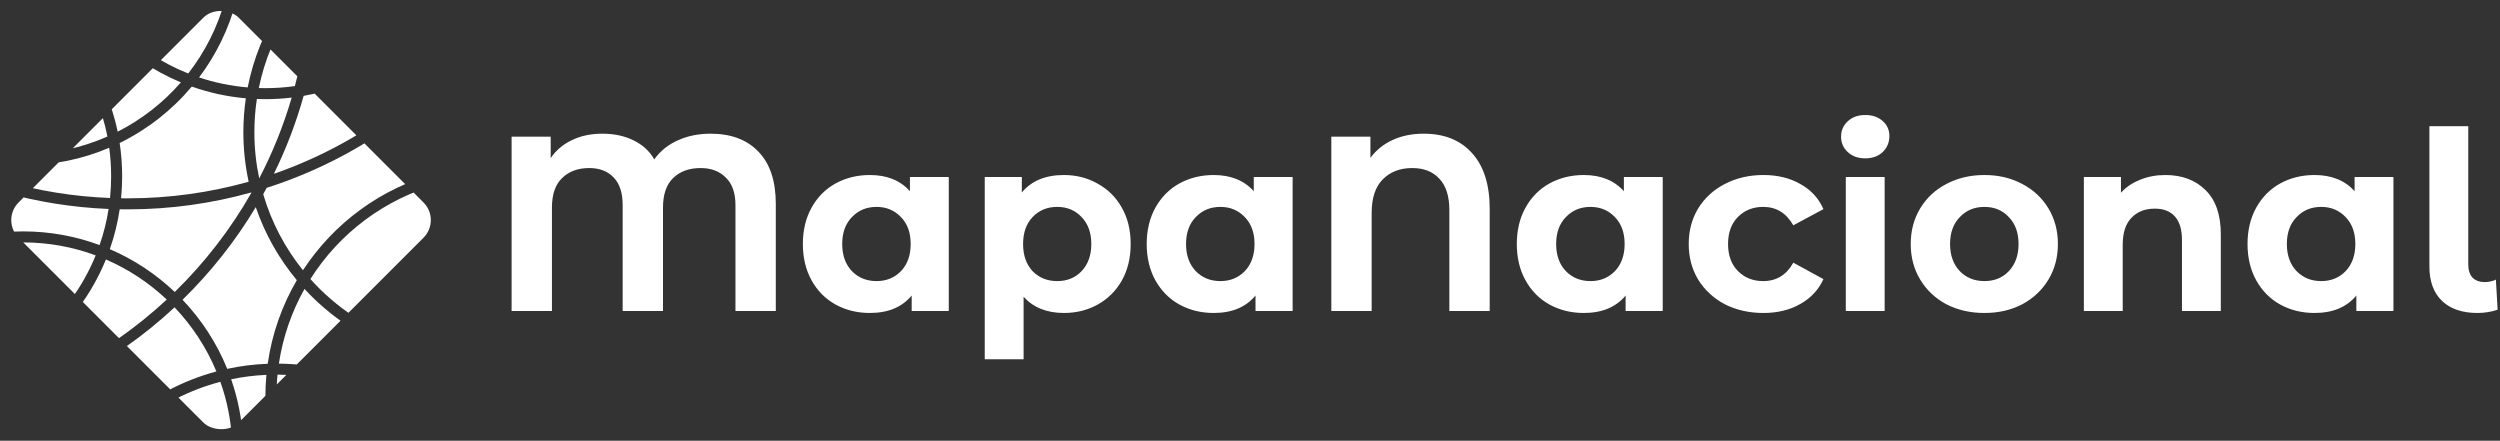
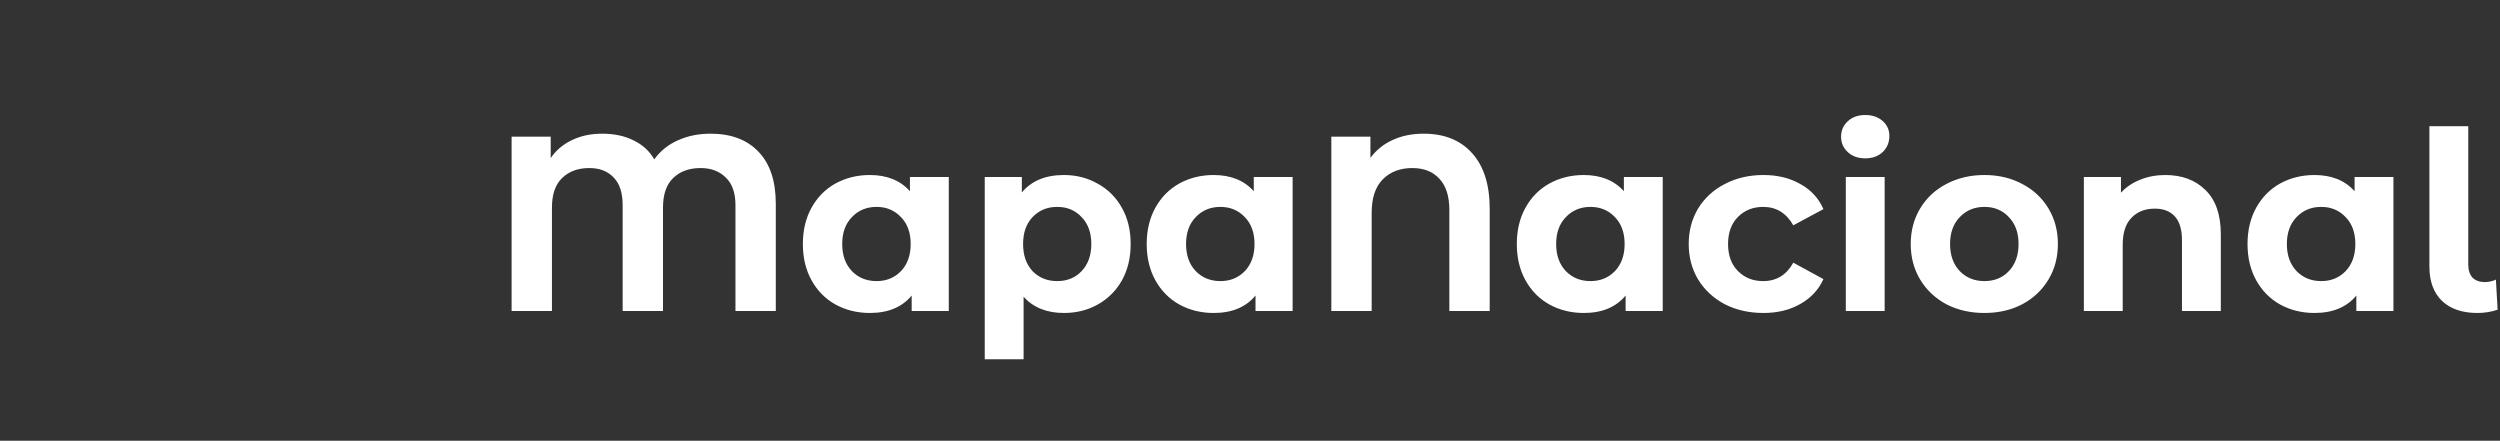
<svg xmlns="http://www.w3.org/2000/svg" width="2008" height="354" viewBox="0 0 2008 354" fill="none">
  <rect x="0" y="0" width="2008" height="354" fill="#333333" stroke="none" />
  <path d="M570.72 107.377C587.253 107.377 600.12 112.243 609.32 121.977C618.52 131.577 623.12 145.51 623.12 163.777V249.777H590.72V164.777C590.72 154.91 588.12 147.51 582.92 142.577C577.853 137.51 571.12 134.977 562.72 134.977C553.52 134.977 546.187 137.643 540.72 142.977C535.253 148.177 532.52 156.11 532.52 166.777V249.777H500.12V164.777C500.12 154.91 497.72 147.51 492.92 142.577C488.12 137.51 481.586 134.977 473.32 134.977C464.253 134.977 456.986 137.643 451.52 142.977C446.053 148.177 443.32 156.11 443.32 166.777V249.777H410.92V109.777H442.32V126.977C446.586 120.71 452.253 115.91 459.32 112.577C466.386 109.11 474.52 107.377 483.72 107.377C493.32 107.377 501.72 109.177 508.92 112.777C516.12 116.243 521.653 121.31 525.52 127.977C530.32 121.31 536.586 116.243 544.32 112.777C552.186 109.177 560.986 107.377 570.72 107.377ZM762.06 142.177V249.777H732.26V237.377C724.527 246.71 713.327 251.377 698.66 251.377C688.527 251.377 679.327 249.11 671.06 244.577C662.927 240.043 656.527 233.577 651.86 225.177C647.194 216.777 644.86 207.043 644.86 195.977C644.86 184.91 647.194 175.177 651.86 166.777C656.527 158.377 662.927 151.91 671.06 147.377C679.327 142.843 688.527 140.577 698.66 140.577C712.394 140.577 723.127 144.91 730.86 153.577V142.177H762.06ZM704.06 225.777C711.927 225.777 718.46 223.11 723.66 217.777C728.86 212.31 731.46 205.043 731.46 195.977C731.46 186.91 728.86 179.71 723.66 174.377C718.46 168.91 711.927 166.177 704.06 166.177C696.06 166.177 689.46 168.91 684.26 174.377C679.06 179.71 676.46 186.91 676.46 195.977C676.46 205.043 679.06 212.31 684.26 217.777C689.46 223.11 696.06 225.777 704.06 225.777ZM854.546 140.577C864.546 140.577 873.613 142.91 881.746 147.577C890.013 152.11 896.48 158.577 901.146 166.977C905.813 175.243 908.146 184.91 908.146 195.977C908.146 207.043 905.813 216.777 901.146 225.177C896.48 233.443 890.013 239.91 881.746 244.577C873.613 249.11 864.546 251.377 854.546 251.377C840.813 251.377 830.013 247.043 822.146 238.377V288.577H790.946V142.177H820.746V154.577C828.48 145.243 839.746 140.577 854.546 140.577ZM849.146 225.777C857.146 225.777 863.68 223.11 868.746 217.777C873.946 212.31 876.546 205.043 876.546 195.977C876.546 186.91 873.946 179.71 868.746 174.377C863.68 168.91 857.146 166.177 849.146 166.177C841.146 166.177 834.546 168.91 829.346 174.377C824.28 179.71 821.746 186.91 821.746 195.977C821.746 205.043 824.28 212.31 829.346 217.777C834.546 223.11 841.146 225.777 849.146 225.777ZM1038.23 142.177V249.777H1008.43V237.377C1000.7 246.71 989.499 251.377 974.832 251.377C964.699 251.377 955.499 249.11 947.232 244.577C939.099 240.043 932.699 233.577 928.032 225.177C923.366 216.777 921.032 207.043 921.032 195.977C921.032 184.91 923.366 175.177 928.032 166.777C932.699 158.377 939.099 151.91 947.232 147.377C955.499 142.843 964.699 140.577 974.832 140.577C988.566 140.577 999.299 144.91 1007.03 153.577V142.177H1038.23ZM980.232 225.777C988.099 225.777 994.632 223.11 999.832 217.777C1005.03 212.31 1007.63 205.043 1007.63 195.977C1007.63 186.91 1005.03 179.71 999.832 174.377C994.632 168.91 988.099 166.177 980.232 166.177C972.232 166.177 965.632 168.91 960.432 174.377C955.232 179.71 952.632 186.91 952.632 195.977C952.632 205.043 955.232 212.31 960.432 217.777C965.632 223.11 972.232 225.777 980.232 225.777ZM1143.52 107.377C1160.18 107.377 1173.18 112.643 1182.52 123.177C1191.85 133.577 1196.52 148.443 1196.52 167.777V249.777H1164.12V168.777C1164.12 157.577 1161.45 149.177 1156.12 143.577C1150.92 137.843 1143.65 134.977 1134.32 134.977C1124.45 134.977 1116.52 138.043 1110.52 144.177C1104.65 150.177 1101.72 159.11 1101.72 170.977V249.777H1069.32V109.777H1100.72V126.777C1105.52 120.377 1111.52 115.577 1118.72 112.377C1125.92 109.043 1134.18 107.377 1143.52 107.377ZM1335.5 142.177V249.777H1305.7V237.377C1297.96 246.71 1286.76 251.377 1272.1 251.377C1261.96 251.377 1252.76 249.11 1244.5 244.577C1236.36 240.043 1229.96 233.577 1225.3 225.177C1220.63 216.777 1218.3 207.043 1218.3 195.977C1218.3 184.91 1220.63 175.177 1225.3 166.777C1229.96 158.377 1236.36 151.91 1244.5 147.377C1252.76 142.843 1261.96 140.577 1272.1 140.577C1285.83 140.577 1296.56 144.91 1304.3 153.577V142.177H1335.5ZM1277.5 225.777C1285.36 225.777 1291.9 223.11 1297.1 217.777C1302.3 212.31 1304.9 205.043 1304.9 195.977C1304.9 186.91 1302.3 179.71 1297.1 174.377C1291.9 168.91 1285.36 166.177 1277.5 166.177C1269.5 166.177 1262.9 168.91 1257.7 174.377C1252.5 179.71 1249.9 186.91 1249.9 195.977C1249.9 205.043 1252.5 212.31 1257.7 217.777C1262.9 223.11 1269.5 225.777 1277.5 225.777ZM1416.38 251.377C1404.92 251.377 1394.58 249.043 1385.38 244.377C1376.32 239.577 1369.18 232.977 1363.98 224.577C1358.92 216.177 1356.38 206.643 1356.38 195.977C1356.38 185.31 1358.92 175.777 1363.98 167.377C1369.18 158.977 1376.32 152.443 1385.38 147.777C1394.58 142.977 1404.92 140.577 1416.38 140.577C1427.72 140.577 1437.58 142.977 1445.98 147.777C1454.52 152.443 1460.72 159.177 1464.58 167.977L1440.38 180.977C1434.78 171.11 1426.72 166.177 1416.18 166.177C1408.05 166.177 1401.32 168.843 1395.98 174.177C1390.65 179.51 1387.98 186.777 1387.98 195.977C1387.98 205.177 1390.65 212.443 1395.98 217.777C1401.32 223.11 1408.05 225.777 1416.18 225.777C1426.85 225.777 1434.92 220.843 1440.38 210.977L1464.58 224.177C1460.72 232.71 1454.52 239.377 1445.98 244.177C1437.58 248.977 1427.72 251.377 1416.38 251.377ZM1482.55 142.177H1513.75V249.777H1482.55V142.177ZM1498.15 127.177C1492.41 127.177 1487.75 125.51 1484.15 122.177C1480.55 118.843 1478.75 114.71 1478.75 109.777C1478.75 104.843 1480.55 100.71 1484.15 97.377C1487.75 94.043 1492.41 92.377 1498.15 92.377C1503.88 92.377 1508.55 93.977 1512.15 97.177C1515.75 100.377 1517.55 104.377 1517.55 109.177C1517.55 114.377 1515.75 118.71 1512.15 122.177C1508.55 125.51 1503.88 127.177 1498.15 127.177ZM1593.9 251.377C1582.57 251.377 1572.37 249.043 1563.3 244.377C1554.37 239.577 1547.37 232.977 1542.3 224.577C1537.24 216.177 1534.7 206.643 1534.7 195.977C1534.7 185.31 1537.24 175.777 1542.3 167.377C1547.37 158.977 1554.37 152.443 1563.3 147.777C1572.37 142.977 1582.57 140.577 1593.9 140.577C1605.24 140.577 1615.37 142.977 1624.3 147.777C1633.24 152.443 1640.24 158.977 1645.3 167.377C1650.37 175.777 1652.9 185.31 1652.9 195.977C1652.9 206.643 1650.37 216.177 1645.3 224.577C1640.24 232.977 1633.24 239.577 1624.3 244.377C1615.37 249.043 1605.24 251.377 1593.9 251.377ZM1593.9 225.777C1601.9 225.777 1608.44 223.11 1613.5 217.777C1618.7 212.31 1621.3 205.043 1621.3 195.977C1621.3 186.91 1618.7 179.71 1613.5 174.377C1608.44 168.91 1601.9 166.177 1593.9 166.177C1585.9 166.177 1579.3 168.91 1574.1 174.377C1568.9 179.71 1566.3 186.91 1566.3 195.977C1566.3 205.043 1568.9 212.31 1574.1 217.777C1579.3 223.11 1585.9 225.777 1593.9 225.777ZM1739.16 140.577C1752.49 140.577 1763.23 144.577 1771.36 152.577C1779.63 160.577 1783.76 172.443 1783.76 188.177V249.777H1752.56V192.977C1752.56 184.443 1750.69 178.11 1746.96 173.977C1743.23 169.71 1737.83 167.577 1730.76 167.577C1722.89 167.577 1716.63 170.043 1711.96 174.977C1707.29 179.777 1704.96 186.977 1704.96 196.577V249.777H1673.76V142.177H1703.56V154.777C1707.69 150.243 1712.83 146.777 1718.96 144.377C1725.09 141.843 1731.83 140.577 1739.16 140.577ZM1922.41 142.177V249.777H1892.61V237.377C1884.88 246.71 1873.68 251.377 1859.01 251.377C1848.88 251.377 1839.68 249.11 1831.41 244.577C1823.28 240.043 1816.88 233.577 1812.21 225.177C1807.55 216.777 1805.21 207.043 1805.21 195.977C1805.21 184.91 1807.55 175.177 1812.21 166.777C1816.88 158.377 1823.28 151.91 1831.41 147.377C1839.68 142.843 1848.88 140.577 1859.01 140.577C1872.75 140.577 1883.48 144.91 1891.21 153.577V142.177H1922.41ZM1864.41 225.777C1872.28 225.777 1878.81 223.11 1884.01 217.777C1889.21 212.31 1891.81 205.043 1891.81 195.977C1891.81 186.91 1889.21 179.71 1884.01 174.377C1878.81 168.91 1872.28 166.177 1864.41 166.177C1856.41 166.177 1849.81 168.91 1844.61 174.377C1839.41 179.71 1836.81 186.91 1836.81 195.977C1836.81 205.043 1839.41 212.31 1844.61 217.777C1849.81 223.11 1856.41 225.777 1864.41 225.777ZM1989.9 251.377C1977.76 251.377 1968.3 248.177 1961.5 241.777C1954.7 235.243 1951.3 226.043 1951.3 214.177V101.377H1982.5V212.377C1982.5 216.91 1983.63 220.443 1985.9 222.977C1988.3 225.377 1991.63 226.577 1995.9 226.577C1997.5 226.577 1999.1 226.377 2000.7 225.977C2002.43 225.577 2003.76 225.11 2004.7 224.577L2006.1 248.777C2000.9 250.51 1995.5 251.377 1989.9 251.377Z" fill="white" />
  <g clip-path="url(#clip0_7_54)">
    <g clip-path="url(#clip1_7_54)">
-       <path d="M177.005 306.675C182.27 321.532 185.504 337.35 186.377 353.795C183.524 353.932 180.654 354 177.767 354C153.851 354 131.042 349.257 110.231 340.66C129.527 324.924 152.204 313.176 177.005 306.675ZM213.982 301.079C213.443 306.847 213.167 312.692 213.167 318.601C213.167 329.269 214.066 339.729 215.792 349.906C209.065 351.379 202.195 352.468 195.206 353.151C194.292 336.239 191.005 319.958 185.671 304.636C194.866 302.716 204.324 301.511 213.982 301.079ZM222.891 300.902C246.488 301.016 268.995 305.748 289.553 314.24C270.681 329.63 248.576 341.206 224.412 347.79C222.837 338.294 222.017 328.543 222.017 318.601C222.017 312.628 222.312 306.723 222.891 300.902ZM140.213 246.866C154.357 261.709 165.816 279.135 173.808 298.363C146.665 305.634 121.972 318.896 101.234 336.645C84.593 328.652 69.394 318.135 56.135 305.588C86.909 289.969 115.187 270.143 140.213 246.866ZM244.575 232.067C265.139 254.396 291.103 271.676 320.395 281.835C313.467 291.245 305.63 299.945 297.014 307.804C274.643 297.926 249.957 292.332 223.994 292.061C227.228 270.552 234.331 250.309 244.575 232.067ZM85.075 208.409C103.246 216.256 119.758 227.216 133.938 240.616C108.871 263.887 80.469 283.614 49.528 299C43.525 292.691 37.981 285.939 32.953 278.8C55.735 260.207 73.799 236.053 85.075 208.409ZM205.423 166.369C212.818 187.994 224.09 207.822 238.408 225.024C226.58 245.282 218.475 267.98 215.031 292.18C203.915 292.59 193.046 293.978 182.513 296.258C174.081 275.507 161.824 256.717 146.621 240.763C169.266 218.666 189.067 193.668 205.423 166.369ZM352.372 147.811C353.947 157.306 354.767 167.057 354.767 177C354.767 212.931 344.061 246.361 325.665 274.274C295.946 264.439 269.715 246.941 249.314 224.12C272.643 187.236 309.227 159.567 352.372 147.811ZM18.467 194.7C38.997 194.7 58.669 198.379 76.857 205.115C66.252 231.092 49.337 253.823 28.016 271.402C13.867 249.005 4.604 223.213 1.725 195.523C7.232 194.979 12.817 194.7 18.467 194.7ZM201.899 154.851C185.173 184.251 164.408 211.056 140.358 234.509C125.26 220.164 107.632 208.455 88.214 200.122C91.812 189.846 94.49 179.137 96.147 168.096C98.275 168.132 100.406 168.15 102.542 168.15C136.946 168.15 170.245 163.42 201.824 154.573L201.899 154.851ZM331.047 88.429C340.05 103.975 346.754 121.019 350.698 139.094C306.026 151.089 267.998 179.316 243.33 217.064C228.977 199.222 218.013 178.537 211.415 155.987C212.359 154.289 213.289 152.582 214.207 150.867C257.115 137.19 296.599 115.839 331.047 88.429ZM2.212 154.279C29.4 161.982 57.872 166.633 87.232 167.837C85.668 177.821 83.225 187.514 79.985 196.833C60.824 189.731 40.099 185.851 18.467 185.851C12.582 185.851 6.765 186.138 1.028 186.699C0.855 183.488 0.767 180.253 0.767 177C0.767 169.302 1.259 161.719 2.212 154.279ZM154.05 69.537C167.814 74.413 182.36 77.634 197.449 78.962C196.143 87.852 195.467 96.947 195.467 106.2C195.467 119.849 196.938 133.155 199.731 145.967C168.824 154.654 136.225 159.301 102.542 159.301C100.774 159.301 99.009 159.287 97.247 159.262C97.823 153.453 98.117 147.561 98.117 141.601C98.117 132.509 97.431 123.578 96.109 114.856C118.476 103.921 138.197 88.407 154.05 69.537ZM87.719 118.689C88.739 126.181 89.267 133.829 89.267 141.601C89.267 147.485 88.965 153.298 88.375 159.026C59.066 157.887 30.66 153.228 3.568 145.461C4.365 141.03 5.327 136.657 6.447 132.349C10.419 132.615 14.427 132.75 18.467 132.75C43.042 132.75 66.448 127.742 87.719 118.689ZM234.277 78.404C227.677 101.033 218.907 122.737 208.205 143.274C205.657 131.319 204.317 118.915 204.317 106.2C204.317 97.132 204.999 88.222 206.314 79.52C208.588 79.607 210.873 79.65 213.167 79.65C220.31 79.65 227.356 79.227 234.277 78.404ZM305.025 53.978C312.975 62.2 320.136 71.19 326.384 80.826C294.839 106.082 258.932 126.116 219.976 139.62C229.765 119.694 237.802 98.752 243.887 76.994C265.94 73.135 286.588 65.194 305.025 53.978ZM59.184 45.595C72.349 64.492 81.733 86.22 86.241 109.683C65.509 118.825 42.581 123.9 18.467 123.9C15.274 123.9 12.102 123.812 8.953 123.636C18.545 93.265 36.107 66.433 59.184 45.595ZM85.908 25.672C102.598 42.933 122.768 56.808 145.287 66.167C131.125 82.419 113.891 95.923 94.489 105.774C89.525 81.624 79.641 59.268 65.931 39.801C72.242 34.65 78.916 29.925 85.908 25.672ZM233.419 8.927C237.954 10.428 242.408 12.107 246.773 13.956C244.887 32.822 241.539 51.258 236.842 69.147C229.107 70.237 221.203 70.801 213.167 70.801C211.396 70.801 209.632 70.773 207.875 70.719C212.438 48.288 221.245 27.399 233.419 8.927ZM189.786 0.402C201.755 1.205 213.398 3.197 224.597 6.262C212.328 25.461 203.491 47.065 198.949 70.208C185.414 69.075 172.334 66.338 159.901 62.188C173.61 44.002 183.891 23.086 189.786 0.402ZM255.27 17.825C271.159 25.576 285.715 35.637 298.501 47.569C282.623 56.94 265.07 63.774 246.399 67.517C250.454 51.351 253.438 34.761 255.27 17.825ZM177.767 0C178.756 0 179.743 0.008 180.728 0.024C174.812 21.752 164.65 41.73 151.187 59.009C129.491 50.401 110.011 37.408 93.842 21.123C118.816 7.648 147.398 5.00965e-05 177.767 0Z" fill="white" />
-     </g>
+       </g>
  </g>
  <defs>
    <clipPath id="clip0_7_54">
      <rect x="0.767" y="176.777" width="250" height="250" rx="20" transform="rotate(-45 0.767 176.777)" fill="white" />
    </clipPath>
    <clipPath id="clip1_7_54">
-       <rect width="354" height="354" fill="white" transform="translate(0.543 -0.223)" />
-     </clipPath>
+       </clipPath>
  </defs>
</svg>